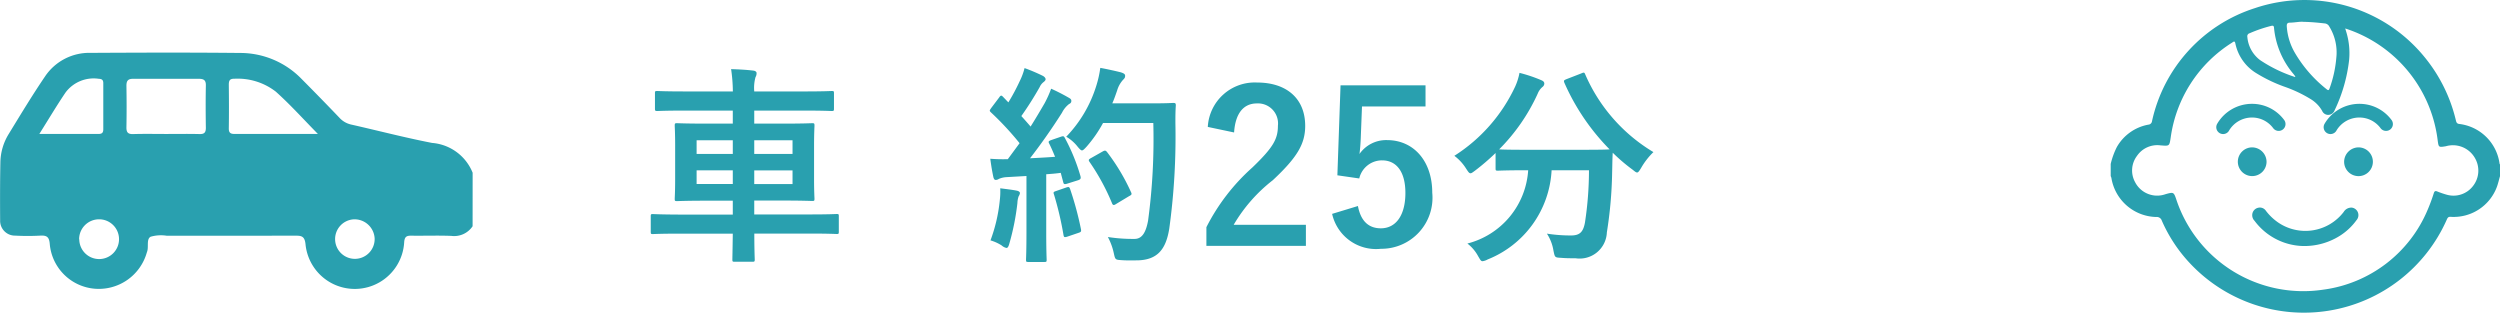
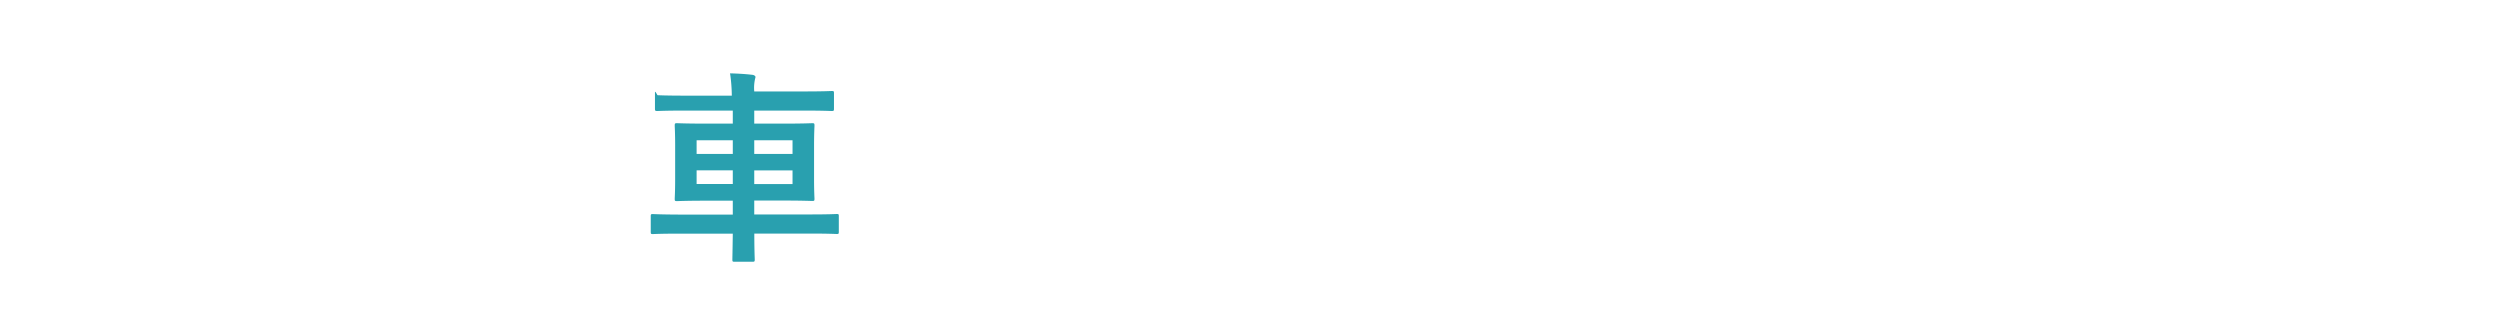
<svg xmlns="http://www.w3.org/2000/svg" width="142.609" height="17.839" viewBox="0 0 142.609 17.839">
  <defs>
    <clipPath id="clip-path">
-       <rect id="長方形_230" data-name="長方形 230" width="26.961" height="13.483" fill="#29a0af" />
-     </clipPath>
+       </clipPath>
  </defs>
  <g id="グループ_632" data-name="グループ 632" transform="translate(-714.598 -12720)">
    <g id="グループ_492" data-name="グループ 492" transform="translate(42.559 1804.052)">
-       <path id="パス_450" data-name="パス 450" d="M5.34-.672C5.328.264,5.316.744,5.316.8c0,.12.012.132.132.132h1c.132,0,.144-.012.144-.132,0-.048-.024-.54-.024-1.476H9.78c1.056,0,1.416.024,1.488.024.108,0,.12-.012.12-.132v-.876c0-.12-.012-.132-.12-.132-.072,0-.432.024-1.488.024H6.564v-.792H8.2c1.176,0,1.6.024,1.668.024.12,0,.132-.012.132-.132,0-.072-.024-.384-.024-1.14V-5.688c0-.744.024-1.068.024-1.14,0-.132-.012-.144-.132-.144-.072,0-.492.024-1.668.024H6.564v-.744H9.42c1.1,0,1.488.024,1.56.024.12,0,.132-.012.132-.144v-.876c0-.108-.012-.12-.132-.12-.072,0-.456.024-1.56.024H6.564A2.3,2.3,0,0,1,6.636-9.6a.422.422,0,0,0,.06-.24c0-.06-.072-.12-.18-.132-.408-.048-.828-.072-1.272-.084a9.189,9.189,0,0,1,.1,1.272H2.592c-1.1,0-1.476-.024-1.548-.024C.912-8.808.9-8.8.9-8.688v.876c0,.132.012.144.144.144.072,0,.444-.024,1.548-.024H5.34v.744H3.828c-1.164,0-1.584-.024-1.668-.024-.12,0-.132.012-.132.144,0,.072.024.4.024,1.14V-3.8c0,.756-.024,1.068-.024,1.14,0,.12.012.132.132.132.084,0,.5-.024,1.668-.024H5.34v.792H2.268C1.212-1.764.852-1.788.78-1.788c-.108,0-.12.012-.12.132V-.78c0,.12.012.132.12.132.072,0,.432-.024,1.488-.024ZM8.748-3.5H6.564v-.78H8.748Zm0-2.5v.78H6.564V-6Zm-5.472.78V-6H5.34v.78Zm0,1.716v-.78H5.34v.78Z" transform="translate(708.5 10929.948)" fill="#29a0af" />
-       <path id="パス_449" data-name="パス 449" d="M4.008-6.012c-.156.06-.18.084-.12.2.12.24.228.492.336.756-.468.036-.96.06-1.428.084.552-.708,1.212-1.632,1.824-2.6a1.428,1.428,0,0,1,.4-.492c.1-.048.132-.1.132-.18s-.036-.12-.144-.18A11.147,11.147,0,0,0,4-8.94a6.28,6.28,0,0,1-.372.828c-.264.456-.528.9-.8,1.332-.168-.2-.348-.4-.528-.6A19.071,19.071,0,0,0,3.348-9.036a.732.732,0,0,1,.228-.288c.06-.048.108-.1.108-.156s-.048-.132-.156-.192a10.1,10.1,0,0,0-1.044-.444,3.668,3.668,0,0,1-.276.744A11.586,11.586,0,0,1,1.56-8.16l-.3-.312c-.048-.048-.072-.072-.108-.072s-.072.036-.12.108l-.444.588C.54-7.776.5-7.728.5-7.692s.024.06.072.108A17.085,17.085,0,0,1,2.2-5.832l-.672.912a9.492,9.492,0,0,1-1-.024c.06.444.108.72.168,1.008.024.12.06.2.144.2a.323.323,0,0,0,.18-.06,1.294,1.294,0,0,1,.444-.1L2.592-3.96v3.2c0,1.1-.024,1.5-.024,1.572,0,.12.012.132.132.132h.912c.12,0,.132-.012.132-.132,0-.06-.024-.468-.024-1.572v-3.3C4-4.08,4.272-4.1,4.548-4.14l.144.54c.024.108.072.12.2.084l.636-.2c.156-.048.18-.108.144-.24a11.042,11.042,0,0,0-.888-2.172c-.06-.108-.084-.12-.228-.072Zm5.82-.972a34.79,34.79,0,0,1-.3,5.58C9.408-.768,9.2-.372,8.76-.372A9.308,9.308,0,0,1,7.236-.48a3.525,3.525,0,0,1,.336.912c.084.384.084.384.444.408.312.024.648.012.9.012,1.128-.024,1.632-.6,1.824-1.824a38.544,38.544,0,0,0,.348-6.012c0-.336,0-.66.024-1,0-.12-.024-.144-.144-.144-.072,0-.348.024-1.212.024H7.488c.108-.24.192-.492.276-.732A1.541,1.541,0,0,1,8.1-9.444c.108-.108.12-.144.12-.24s-.1-.144-.252-.192c-.24-.06-.708-.168-1.164-.252a6.08,6.08,0,0,1-.228,1.02A7.283,7.283,0,0,1,4.86-6.2a2.27,2.27,0,0,1,.648.564c.12.144.192.216.252.216s.132-.072.264-.216A7.345,7.345,0,0,0,6.96-6.984Zm-3.552,2c-.156.084-.156.12-.072.24a12.571,12.571,0,0,1,1.26,2.316c.048.132.1.156.228.072l.756-.456c.144-.072.168-.108.108-.228A11.58,11.58,0,0,0,7.188-5.328c-.072-.084-.108-.108-.24-.036ZM.54-.288A2.487,2.487,0,0,1,1.176,0a.592.592,0,0,0,.276.144c.072,0,.12-.084.168-.264a13.974,13.974,0,0,0,.456-2.3,1.241,1.241,0,0,1,.072-.384.434.434,0,0,0,.072-.18c0-.06-.06-.12-.2-.144-.24-.048-.564-.084-.924-.132a4.046,4.046,0,0,1-.024.672A9.111,9.111,0,0,1,.54-.288ZM4.272-3.1c-.144.048-.156.072-.108.2a18.732,18.732,0,0,1,.54,2.3c.024.12.036.156.216.1l.636-.216c.156-.048.168-.084.144-.216a18.435,18.435,0,0,0-.612-2.268c-.048-.132-.072-.156-.216-.108ZM14.436-6.444c.072-1.092.54-1.656,1.3-1.656a1.143,1.143,0,0,1,1.2,1.272c0,.756-.264,1.236-1.464,2.388a11.588,11.588,0,0,0-2.616,3.4V.024h5.676v-1.2H14.412A8.954,8.954,0,0,1,16.644-3.72c1.4-1.308,1.848-2.076,1.848-3.1,0-1.584-1.092-2.472-2.736-2.472a2.682,2.682,0,0,0-2.82,2.532Zm10.92-2.688H20.508L20.328-4l1.248.18a1.33,1.33,0,0,1,1.3-1.032c.84,0,1.332.672,1.332,1.86,0,1.272-.54,2.016-1.4,2.016-.672,0-1.14-.384-1.308-1.272L20.028-1.8A2.567,2.567,0,0,0,22.812.192a2.915,2.915,0,0,0,2.928-3.2c0-1.812-1.068-3-2.58-3a1.856,1.856,0,0,0-1.572.792c.036-.264.06-.588.072-.864l.072-1.848h3.624Zm8.028-.348c-.132.06-.156.072-.108.2a12.639,12.639,0,0,0,2.58,3.8c-.12.012-.516.024-1.56.024H31.068c-.924,0-1.344-.012-1.512-.024a10.829,10.829,0,0,0,2.2-3.18.962.962,0,0,1,.276-.384.247.247,0,0,0,.1-.18c0-.084-.036-.144-.168-.2a8.42,8.42,0,0,0-1.248-.42,3.394,3.394,0,0,1-.24.768A9.369,9.369,0,0,1,27-5.112a2.691,2.691,0,0,1,.672.732c.12.18.168.264.252.264.06,0,.132-.06.264-.156a13.077,13.077,0,0,0,1.164-1v.876c0,.12.012.132.132.132.072,0,.456-.024,1.584-.024h.144A4.62,4.62,0,0,1,27.744-.108a2.267,2.267,0,0,1,.612.72c.12.2.156.288.252.288A.789.789,0,0,0,28.9.8a5.8,5.8,0,0,0,3.648-5.088H34.68a19.806,19.806,0,0,1-.228,2.976c-.1.552-.3.744-.8.744A8.942,8.942,0,0,1,32.28-.672a2.467,2.467,0,0,1,.372.96c.084.4.072.4.444.42.288.024.516.024.816.024A1.554,1.554,0,0,0,35.7-.744,23.953,23.953,0,0,0,36-4.1c.012-.42.012-.84.036-1.188a9.929,9.929,0,0,0,1.14.972c.12.1.192.156.252.156s.12-.084.228-.264a4.108,4.108,0,0,1,.7-.9,9.609,9.609,0,0,1-3.888-4.428c-.048-.12-.072-.132-.228-.06Z" transform="translate(728 10929.948)" fill="#29a0af" />
+       <path id="パス_450" data-name="パス 450" d="M5.34-.672C5.328.264,5.316.744,5.316.8c0,.12.012.132.132.132h1c.132,0,.144-.012.144-.132,0-.048-.024-.54-.024-1.476H9.78c1.056,0,1.416.024,1.488.024.108,0,.12-.012.12-.132v-.876c0-.12-.012-.132-.12-.132-.072,0-.432.024-1.488.024H6.564v-.792H8.2c1.176,0,1.6.024,1.668.024.12,0,.132-.012.132-.132,0-.072-.024-.384-.024-1.14V-5.688c0-.744.024-1.068.024-1.14,0-.132-.012-.144-.132-.144-.072,0-.492.024-1.668.024H6.564v-.744H9.42c1.1,0,1.488.024,1.56.024.12,0,.132-.012.132-.144v-.876c0-.108-.012-.12-.132-.12-.072,0-.456.024-1.56.024H6.564A2.3,2.3,0,0,1,6.636-9.6c0-.06-.072-.12-.18-.132-.408-.048-.828-.072-1.272-.084a9.189,9.189,0,0,1,.1,1.272H2.592c-1.1,0-1.476-.024-1.548-.024C.912-8.808.9-8.8.9-8.688v.876c0,.132.012.144.144.144.072,0,.444-.024,1.548-.024H5.34v.744H3.828c-1.164,0-1.584-.024-1.668-.024-.12,0-.132.012-.132.144,0,.072.024.4.024,1.14V-3.8c0,.756-.024,1.068-.024,1.14,0,.12.012.132.132.132.084,0,.5-.024,1.668-.024H5.34v.792H2.268C1.212-1.764.852-1.788.78-1.788c-.108,0-.12.012-.12.132V-.78c0,.12.012.132.12.132.072,0,.432-.024,1.488-.024ZM8.748-3.5H6.564v-.78H8.748Zm0-2.5v.78H6.564V-6Zm-5.472.78V-6H5.34v.78Zm0,1.716v-.78H5.34v.78Z" transform="translate(708.5 10929.948)" fill="#29a0af" />
      <g id="グループ_386" data-name="グループ 386" transform="translate(672.039 10918.948)">
        <g id="グループ_377" data-name="グループ 377" transform="translate(0)" clip-path="url(#clip-path)">
-           <path id="パス_385" data-name="パス 385" d="M26.961,6.853a2.727,2.727,0,0,0-2.313-1.7c-1.547-.3-3.074-.7-4.612-1.047a1.279,1.279,0,0,1-.667-.382Q18.294,2.6,17.2,1.5A4.877,4.877,0,0,0,13.7.021C10.861-.009,8.018,0,5.176.016A3.036,3.036,0,0,0,2.568,1.362c-.729,1.072-1.4,2.185-2.076,3.29a3.176,3.176,0,0,0-.47,1.6C0,7.355,0,8.461.008,9.566a.845.845,0,0,0,.862.875,13.237,13.237,0,0,0,1.421,0c.365-.021.515.064.547.473a2.807,2.807,0,0,0,2.571,2.556,2.844,2.844,0,0,0,2.958-2.039c.01-.034.023-.066.033-.1.085-.279-.054-.692.193-.827a2.112,2.112,0,0,1,.929-.055c2.439,0,4.878,0,7.317-.006.354,0,.538.024.588.479a2.823,2.823,0,0,0,5.63-.119c.027-.324.16-.363.424-.359.754.011,1.51-.019,2.263.012a1.264,1.264,0,0,0,1.215-.551ZM11.331,1.495c.28,0,.418.065.412.377-.015.8-.013,1.611,0,2.416,0,.272-.089.366-.363.359-.63-.016-1.26-.005-1.891-.005s-1.261-.014-1.89.006c-.3.01-.393-.1-.387-.391.015-.787.013-1.575,0-2.363,0-.287.087-.4.391-.4Zm6.805,3.146c-1.661,0-3.2,0-4.748,0-.244,0-.34-.067-.336-.324.013-.825.01-1.65,0-2.474,0-.23.042-.359.315-.351a3.547,3.547,0,0,1,2.364.734c.817.731,1.554,1.551,2.4,2.412m-15.886,0c.538-.855.993-1.622,1.492-2.359a2,2,0,0,1,1.9-.784c.174.007.255.066.255.247,0,.877,0,1.755,0,2.632,0,.212-.089.268-.283.267-1.084-.005-2.169,0-3.369,0m2.273,6.013A1.138,1.138,0,0,1,5.648,9.51a1.134,1.134,0,1,1-1.126,1.144M21.371,10.6a1.128,1.128,0,1,1-1.183-1.089A1.15,1.15,0,0,1,21.371,10.6" transform="translate(0 0)" fill="#29a0af" />
-         </g>
+           </g>
      </g>
    </g>
-     <path id="パス_436" data-name="パス 436" d="M188.207,102.557c-.06.206-.107.416-.181.617a2.631,2.631,0,0,1-2.632,1.7c-.15-.011-.181.066-.227.168a8.909,8.909,0,0,1-14.677,2.448,8.511,8.511,0,0,1-1.575-2.4.3.3,0,0,0-.319-.207,2.652,2.652,0,0,1-2.557-2.231.482.482,0,0,0-.039-.1v-.694a4.315,4.315,0,0,1,.352-.968,2.609,2.609,0,0,1,1.8-1.275.225.225,0,0,0,.205-.2,8.726,8.726,0,0,1,5.872-6.447,8.842,8.842,0,0,1,9.7,2.825,8.934,8.934,0,0,1,1.763,3.584c.028.115.06.188.2.2a2.633,2.633,0,0,1,2.29,2.264.18.18,0,0,0,.031.055Zm-8.833-8.439.063.206a4.157,4.157,0,0,1,.165,1.585,8.925,8.925,0,0,1-.825,2.879.4.4,0,0,1-.359.271.378.378,0,0,1-.359-.235,1.88,1.88,0,0,0-.624-.649,7.688,7.688,0,0,0-1.542-.731,8.469,8.469,0,0,1-1.558-.747,2.6,2.6,0,0,1-1.224-1.711c-.034-.177-.11-.1-.188-.048a7.616,7.616,0,0,0-3.5,5.409c-.077.5-.067.491-.584.45a1.4,1.4,0,0,0-1.339.6,1.381,1.381,0,0,0-.108,1.5,1.414,1.414,0,0,0,1.735.685c.463-.127.47-.129.623.326a7.63,7.63,0,0,0,8.37,5.121,7.524,7.524,0,0,0,5.958-4.553,9.859,9.859,0,0,0,.353-.953c.039-.115.084-.142.2-.095a5.042,5.042,0,0,0,.532.182,1.4,1.4,0,0,0,1.509-.5,1.422,1.422,0,0,0,.107-1.587,1.445,1.445,0,0,0-1.659-.676c-.414.068-.413.068-.468-.336a7.68,7.68,0,0,0-5.28-6.384ZM177,93.751c-.211-.024-.489.043-.77.046-.157,0-.193.07-.186.214a3.439,3.439,0,0,0,.458,1.5,7.448,7.448,0,0,0,1.808,2.079c.116.1.143.054.181-.059a6.749,6.749,0,0,0,.379-1.728,2.815,2.815,0,0,0-.4-1.783.324.324,0,0,0-.251-.178C177.836,93.8,177.455,93.759,177,93.751Zm-.48,3.149c.005-.028.01-.037.007-.041-.029-.04-.06-.08-.09-.12a4.763,4.763,0,0,1-1.121-2.646c-.008-.13-.067-.135-.169-.109a7.779,7.779,0,0,0-1.226.419.176.176,0,0,0-.126.21,1.836,1.836,0,0,0,.732,1.324A8,8,0,0,0,176.52,96.9Zm2.646,8.993a3.41,3.41,0,0,0,.852-.825.433.433,0,0,0-.256-.719.508.508,0,0,0-.472.247,2.752,2.752,0,0,1-3.8.557,3.065,3.065,0,0,1-.646-.636.409.409,0,0,0-.442-.158.433.433,0,0,0-.323.344.456.456,0,0,0,.128.4,3.556,3.556,0,0,0,2.735,1.435A3.793,3.793,0,0,0,179.166,105.894Zm-5.068-4.981a.819.819,0,1,0,.792.839A.829.829,0,0,0,174.1,100.913Zm5.218.8a.82.82,0,1,0,.829-.8A.829.829,0,0,0,179.316,101.714Zm-6.568-1.753a1.521,1.521,0,0,1,1.308-.75,1.5,1.5,0,0,1,1.213.607.39.39,0,0,0,.625-.468,2.277,2.277,0,0,0-1.837-.92,2.3,2.3,0,0,0-1.981,1.136.39.39,0,1,0,.674.395Zm6.125,0a1.522,1.522,0,0,1,1.308-.75,1.5,1.5,0,0,1,1.213.607.39.39,0,0,0,.625-.468,2.277,2.277,0,0,0-1.837-.92,2.3,2.3,0,0,0-1.981,1.136.39.39,0,1,0,.674.395Z" transform="translate(669 12627.495)" fill="#29a0af" />
  </g>
</svg>